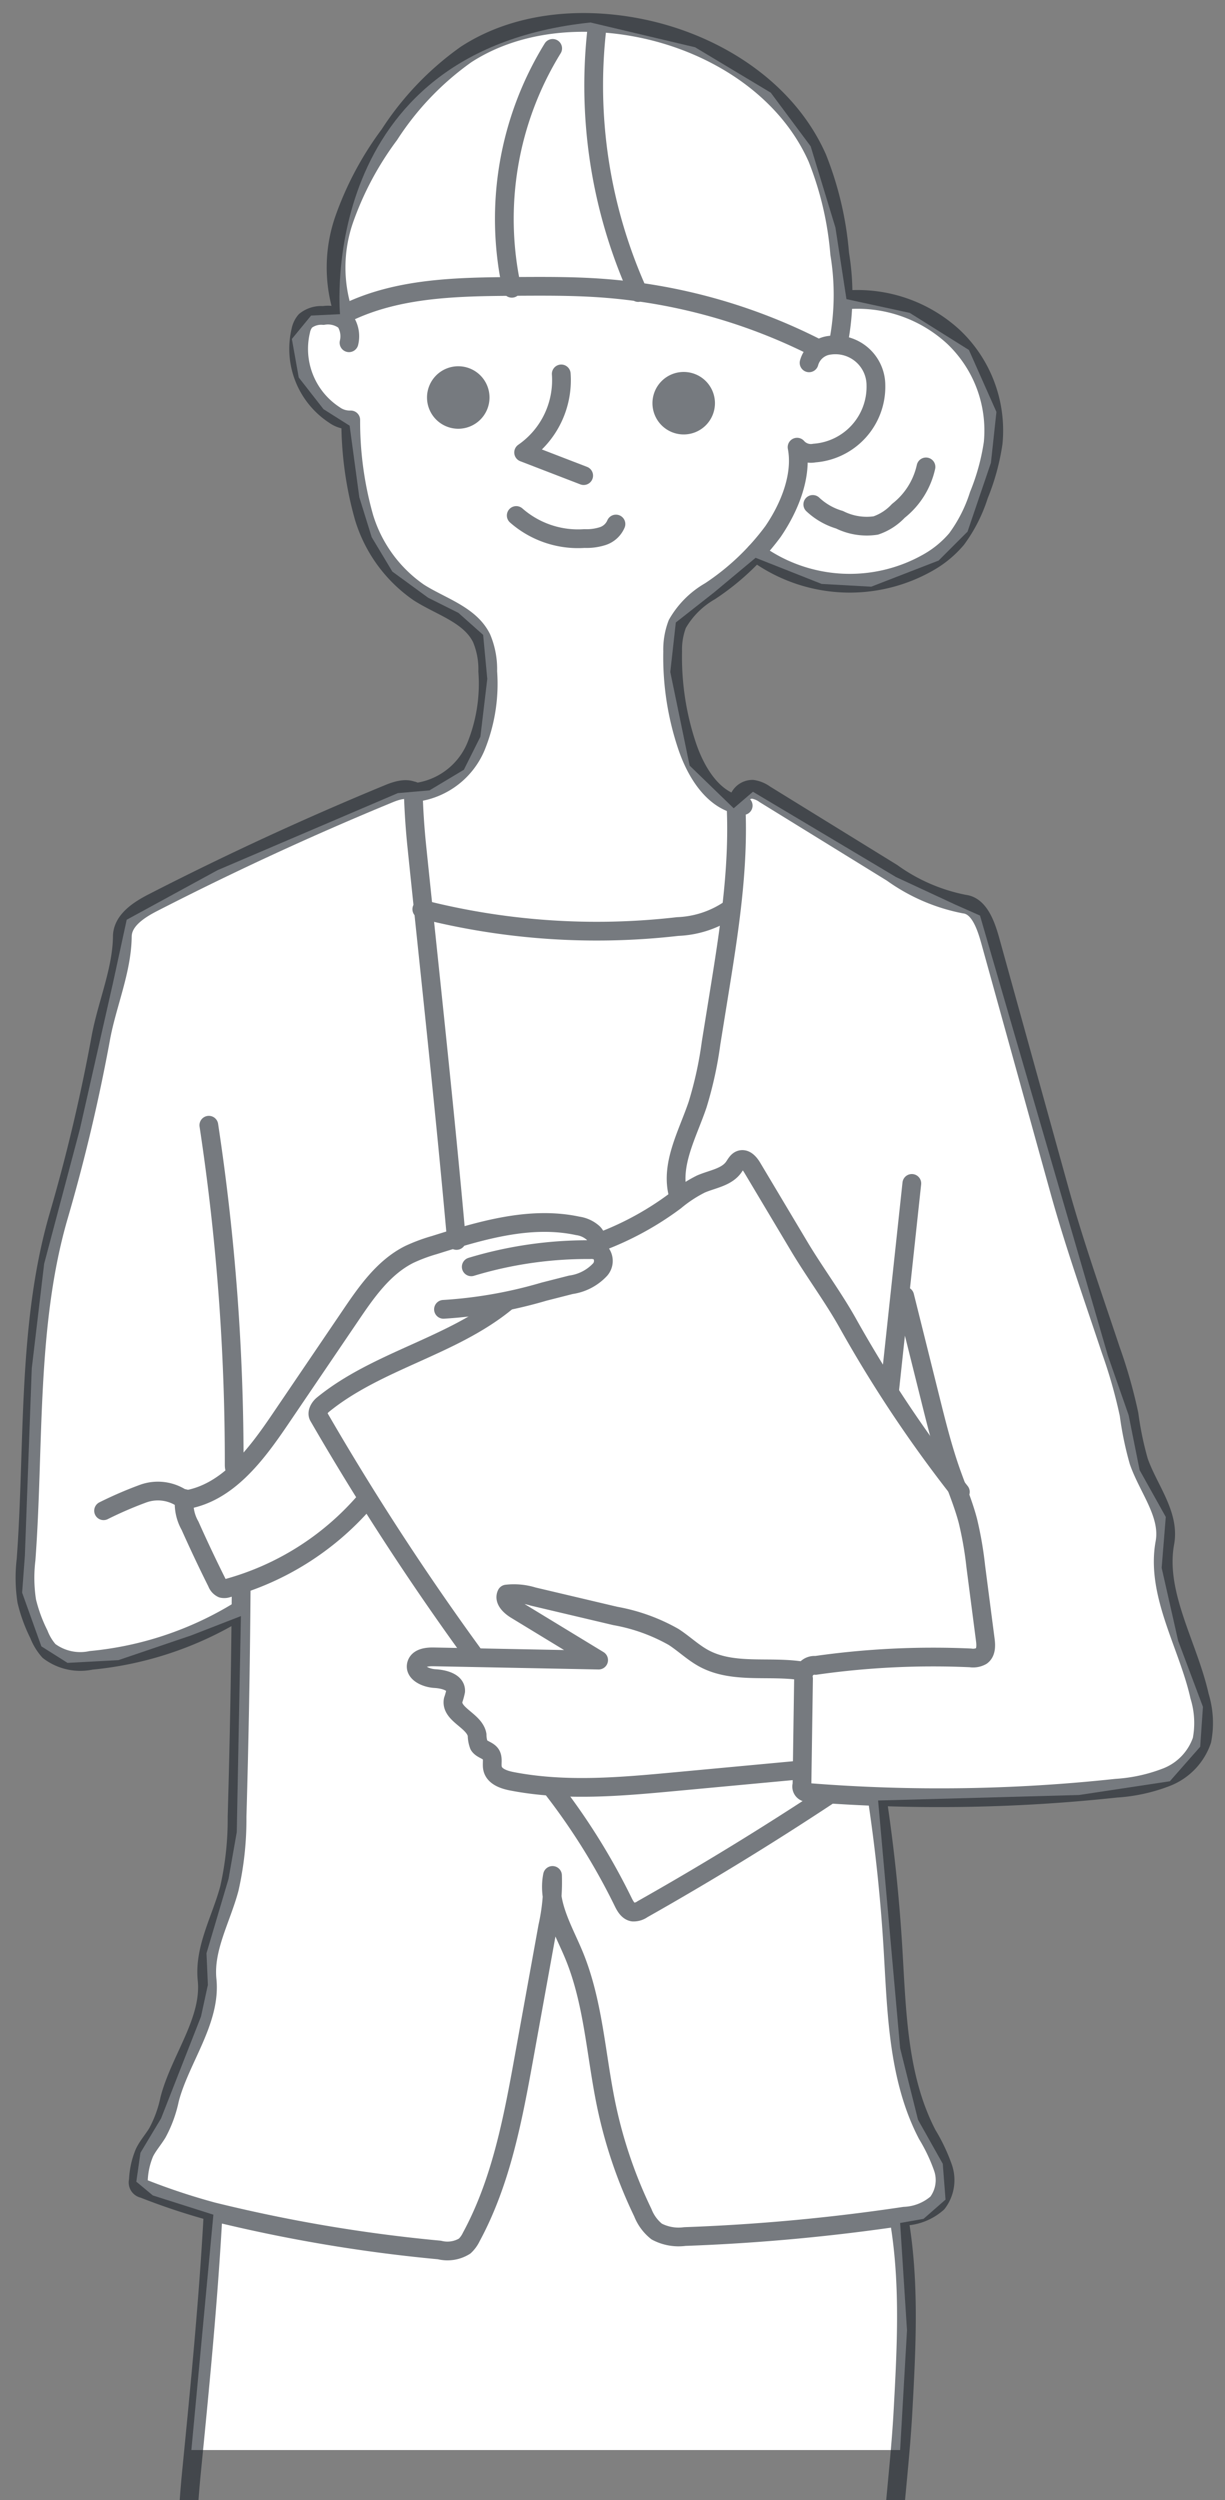
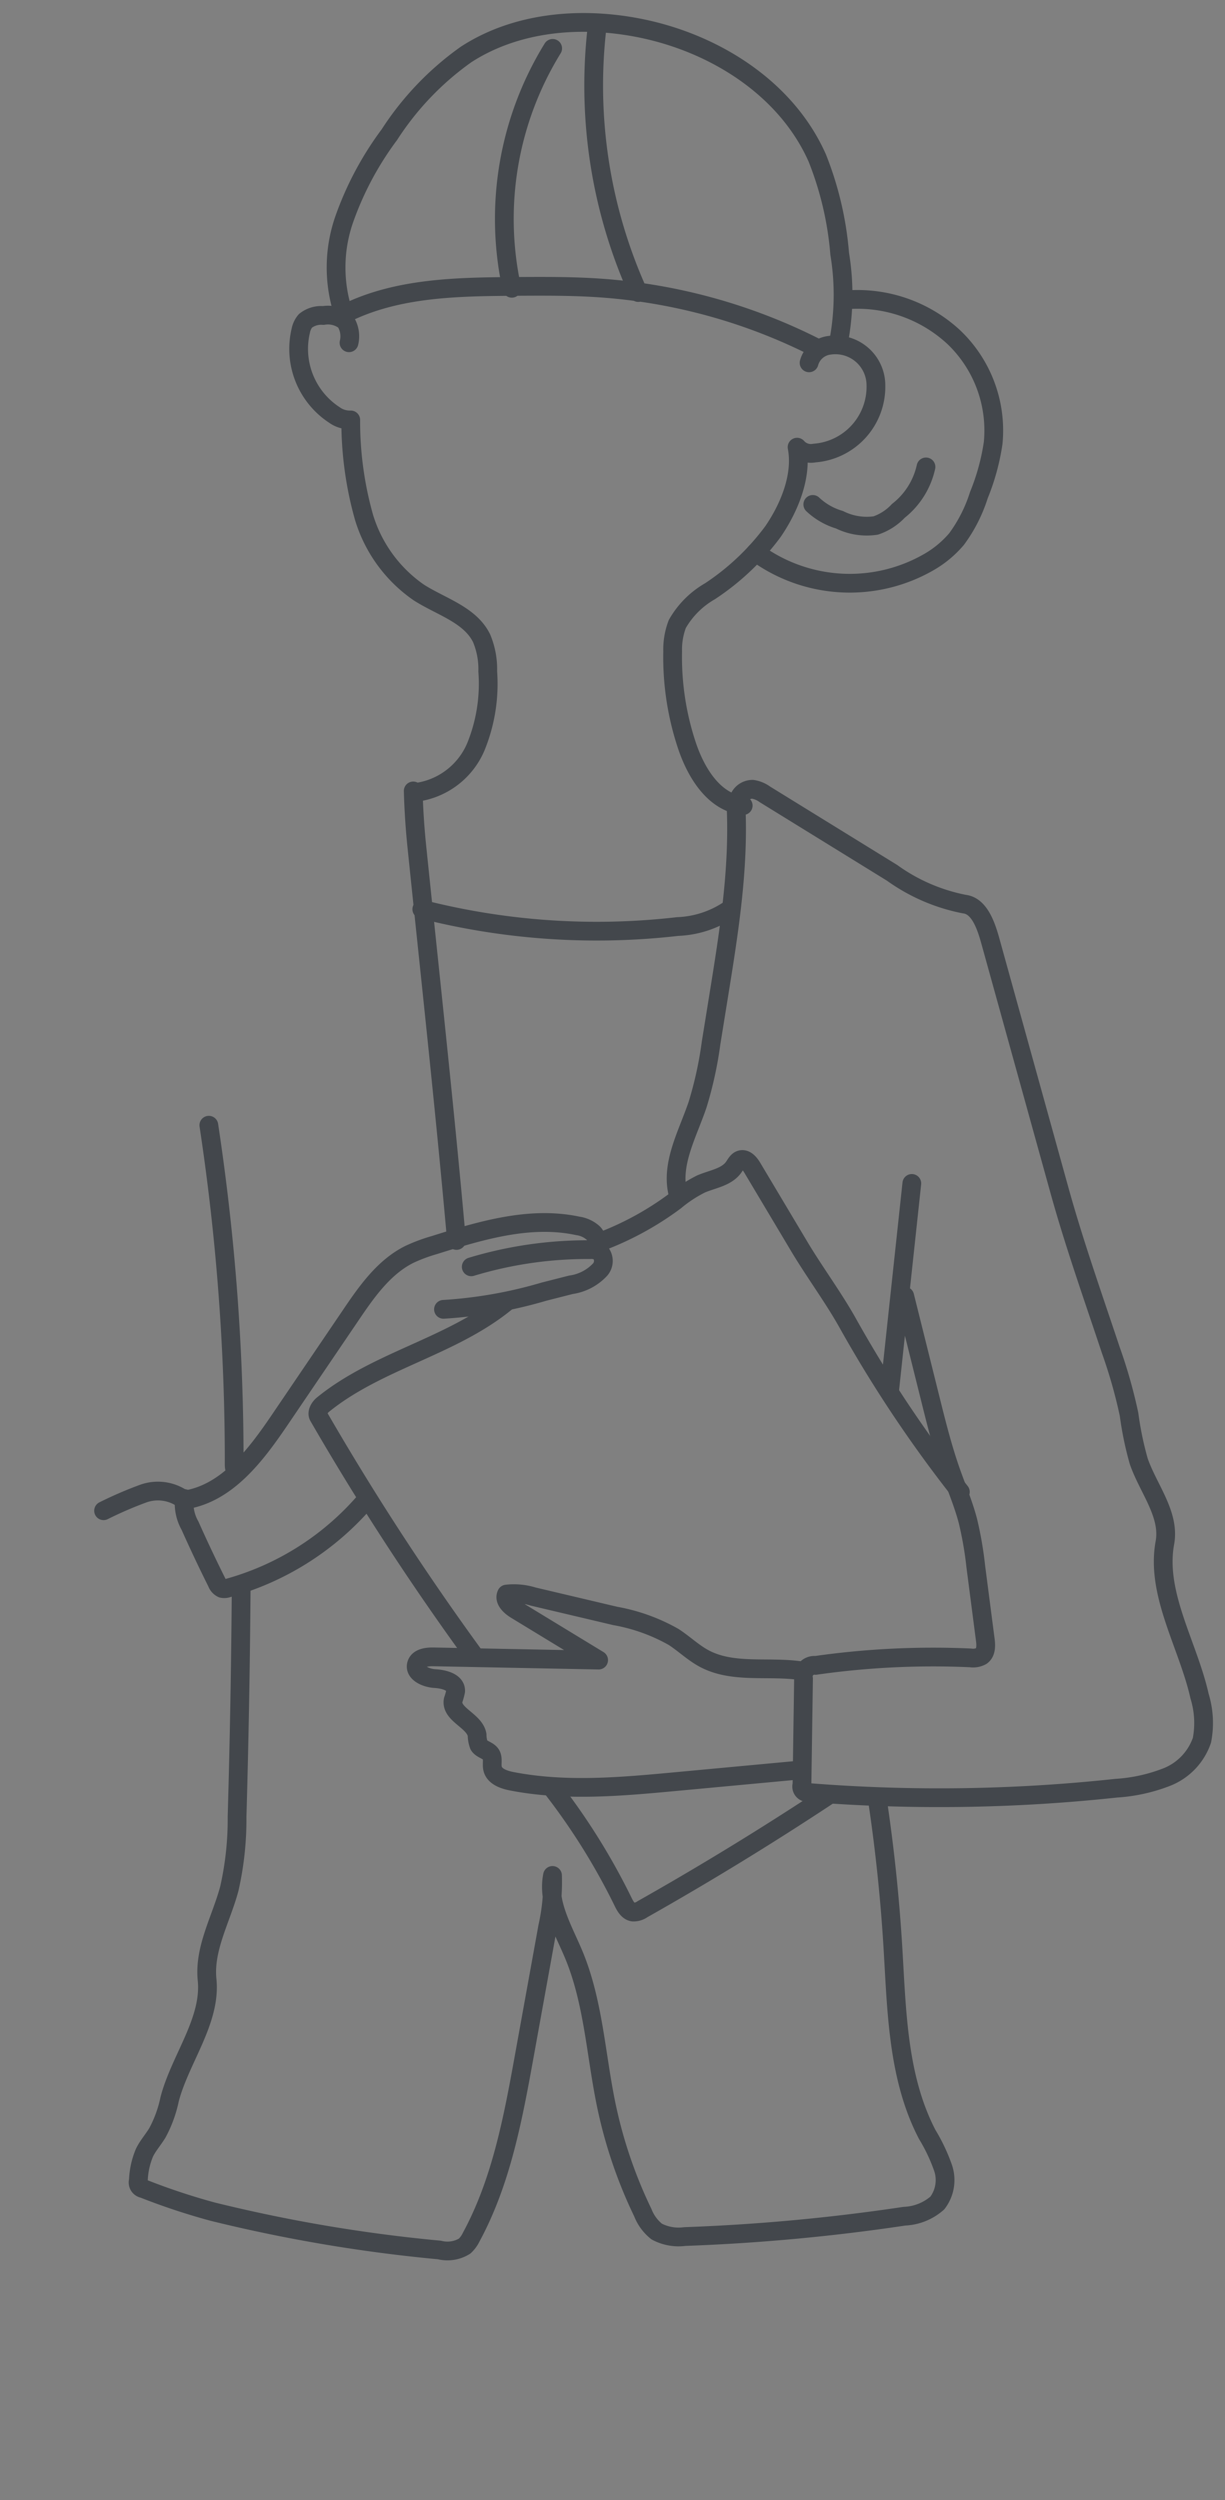
<svg xmlns="http://www.w3.org/2000/svg" width="98" height="200">
  <rect width="100%" height="100%" fill="#808080" stroke="none" />
  <defs>
    <clipPath id="a">
      <path transform="translate(898 870)" fill="none" d="M0 0h98v200H0z" />
    </clipPath>
  </defs>
  <g transform="translate(-898 -870)" clip-path="url(#a)">
-     <path d="M945.239 871.799l8.367 1.982 6.055 3.633 3.193 4.293 1.981 6.5.881 5.724 5.064 1.1 4.734 2.968 2.2 4.954-.44 4.073-1.872 5.505-2.312 2.312-5.394 2.092-3.964-.221-5.284-2.091-3.3 2.752-3.083 2.424-.441 3.963 1.547 7.486 3.523 3.413 1.541-1.321 11.449 6.826 4.734 2.2 1.982.88 10.238 35.23 1.652 4.734.881 4.4 2.091 3.743-.33 4.074 1.321 5.835 1.982 5.284-.22 3.193-2.427 2.76-7.267 1.1-16.073.44 1.762 19.817 1.431 5.724 1.981 3.523.221 2.863-1.762 1.541-1.871.33.55 8.587-.55 9.578h-56.7l1.761-18.827-4.844-1.541-1.321-1.1.33-2.312 1.651-2.753 3.193-8.146.551-2.532-.111-2.533 1.762-5.945.66-3.743.331-17.284-3.964 1.541-5.834 1.982-4.074.22-2.092-1.321-1.538-4.295.22-2.972.551-14.972.991-8.37 2.862-10.786 2.642-11.67 1.1-5.064 7.266-3.964 14.422-6.165 2.532-.22 2.754-1.651 1.321-2.643.55-4.623-.33-3.523-1.981-1.762-2.422-1.211-2.862-2.091-1.652-2.753-.99-3.192-.774-5.725-2.09-1.321-1.981-2.536-.551-3.083 1.541-1.872 2.312-.11s-1.981-21.023 20.037-23.335" fill="#fff" />
    <g opacity=".6" stroke="#1a2229" stroke-linecap="round" stroke-linejoin="round" stroke-width="1.5">
      <path d="M925.921 897.421a2.193 2.193 0 00-.3-1.728 2.2 2.2 0 00-1.754-.454 2.014 2.014 0 00-1.433.431 1.717 1.717 0 00-.367.765 6.313 6.313 0 002.68 6.759 2.106 2.106 0 001.313.4 28.2 28.2 0 001.064 7.8 11.283 11.283 0 004.373 6c1.775 1.139 4.1 1.771 5.03 3.664a6.37 6.37 0 01.492 2.651 13.332 13.332 0 01-.951 6.035 6.049 6.049 0 01-4.645 3.623m31.303-34.34a1.926 1.926 0 011.661-1.408 3.241 3.241 0 013.687 3.208 5.319 5.319 0 01-4.921 5.418 1.47 1.47 0 01-1.387-.472c.436 2.284-.612 4.828-1.924 6.748a19.879 19.879 0 01-5.037 4.775 7.033 7.033 0 00-2.62 2.623 5.724 5.724 0 00-.372 2.19 22.382 22.382 0 001.143 7.537c.735 2.2 2.187 4.562 4.5 4.8m-25.712 8.29a56.615 56.615 0 0020.469 1.386 7.909 7.909 0 004.053-1.3" fill="none" />
      <path d="M931.058 933.274q.06 2.229.289 4.448c1.08 10.5 2.239 21 3.173 31.514m22.365-34.708c.232 5.049-.575 10.081-1.38 15.071l-.618 3.832a30.611 30.611 0 01-1.079 4.936c-.8 2.37-2.2 4.791-1.554 7.206m4.812-30.991a1.17 1.17 0 011.143-1.441 2.24 2.24 0 01.981.407l10.182 6.282a14.706 14.706 0 005.788 2.5c1.242.147 1.769 1.859 2.1 3.064l5.494 19.823c1.193 4.3 2.7 8.554 4.11 12.792a40.053 40.053 0 011.461 5.148 26.212 26.212 0 00.775 3.746c.76 2.194 2.51 4.242 2.09 6.526-.75 4.087 1.874 8.205 2.774 12.262a7.292 7.292 0 01.192 3.525 4.858 4.858 0 01-2.793 2.94 13.412 13.412 0 01-4.073.9 132 132 0 01-24.62.344.479.479 0 01-.512-.625l.124-8.48a.888.888 0 01.967-1.065 66.472 66.472 0 0112.389-.6 1.373 1.373 0 00.88-.156c.389-.282.366-.857.3-1.334q-.38-2.922-.758-5.845a28.824 28.824 0 00-.63-3.63c-.354-1.347-.9-2.633-1.363-3.947-.667-1.9-1.155-3.855-1.641-5.808l-2.049-8.224m.569-9.013l-1.788 16.66" fill="none" />
      <path d="M912.83 989.987c3.372-.54 5.663-3.614 7.58-6.441l5.629-8.3c1.285-1.9 2.66-3.871 4.709-4.895a13.483 13.483 0 012-.746c3.724-1.17 7.653-2.352 11.47-1.536a2.324 2.324 0 011.227.561.921.921 0 01.091 1.233" fill="none" />
      <path d="M935.7 971.345a32.023 32.023 0 019.5-1.374 1.334 1.334 0 01.76.161 1.046 1.046 0 01.05 1.432 3.938 3.938 0 01-2.342 1.219l-2.145.547a36.225 36.225 0 01-8.044 1.416m28.531 28.903c-2.579-.365-5.391.26-7.685-.972-.875-.471-1.6-1.179-2.432-1.719a14.652 14.652 0 00-4.672-1.683l-6.567-1.551a5.192 5.192 0 00-2.129-.2c-.239.484.292.977.752 1.257l6.613 4.026-13.206-.259c-.53-.01-1.2.073-1.359.579-.217.689.744 1.117 1.466 1.159s1.694.284 1.661 1.006a5.416 5.416 0 01-.2.718c-.214 1.152 1.7 1.622 1.916 2.773a2.4 2.4 0 00.149.834c.213.348.738.393.955.738.2.323.048.752.133 1.125.143.633.89.893 1.528 1.018 4.309.84 8.752.436 13.123.029l9.978-.93m-16.001-42.252a24.265 24.265 0 005.984-3.274 10.611 10.611 0 012.051-1.348c.92-.4 2.053-.534 2.631-1.354.16-.225.29-.511.554-.59.386-.116.717.282.923.628l3.776 6.33c1.222 2.044 2.714 4.049 3.876 6.127a103.254 103.254 0 009 13.486" fill="none" />
      <path d="M935.923 1002.425a215.953 215.953 0 01-12.436-19.113c-.171-.3.079-.72.344-.935 4.365-3.558 10.349-4.65 14.691-8.236m-11.394 16.047a22.328 22.328 0 01-10.91 6.858.8.8 0 01-.441.033.822.822 0 01-.422-.469q-1.127-2.254-2.153-4.555a3.607 3.607 0 01-.452-2.172" fill="none" />
      <path d="M906.286 990.858a31.032 31.032 0 013.181-1.374 3.473 3.473 0 013.278.516m1.962-29.983a179.292 179.292 0 012.028 27.173c0 .2.039.465.237.515s.212-.393.041-.28m25.271 25.768a52.284 52.284 0 015.568 8.961c.171.352.4.749.782.81a1.223 1.223 0 00.762-.228q7.542-4.263 14.776-9.044" fill="none" />
      <path d="M917.293 997.21q-.066 9.068-.328 18.133a25.064 25.064 0 01-.618 5.745c-.649 2.436-2.035 4.781-1.78 7.29.334 3.289-2.175 6.374-3 9.575a9.832 9.832 0 01-.975 2.672c-.326.54-.756 1.018-1.033 1.585a6.306 6.306 0 00-.489 2.233.5.5 0 00.395.647 52.354 52.354 0 005.554 1.842 123.266 123.266 0 0018.137 3.066 2.613 2.613 0 002.019-.314 2.431 2.431 0 00.528-.73c2.411-4.452 3.346-9.531 4.247-14.514l1.865-10.306a16.219 16.219 0 00.386-4.1c-.434 2.168.83 4.264 1.685 6.3 1.594 3.806 1.776 8.03 2.616 12.07a37.27 37.27 0 002.925 8.611 3.6 3.6 0 001.109 1.507 3.747 3.747 0 002.25.4 155.951 155.951 0 0017.568-1.627 4.241 4.241 0 002.632-1.056 3.02 3.02 0 00.461-2.8 14.1 14.1 0 00-1.263-2.673c-2.373-4.546-2.443-9.891-2.754-15.009q-.348-5.733-1.184-11.423" fill="none" />
-       <path d="M915.035 1047.309c-.375 6.835-1.045 13.649-1.716 20.461-.984 10-.135 20.341.706 30.354.1 1.214.29 2.566 1.245 3.322 17.316-.087 34.8-.042 52.115-.129-1.128-7.26 2.049-14.47 1.818-21.814-.172-5.512.737-11.115 1.037-16.621.281-5.161.559-10.376-.332-15.468m-45.316 54.147q.387 10.846 1.17 21.673c.264 3.657.563 7.316 1.126 10.939.684 4.4 1.755 8.728 2.825 13.05m28.597-45.538c.306 11.062.588 22.323-2.393 32.979-.405 1.448-.869 2.88-1.2 4.346a46.953 46.953 0 00-.922 8m-11.554-45.225l-.169 5.12-.106 3.206q-.343 10.4-.671 20.807a148.876 148.876 0 00.123 16.656m-10.123-214.095c-.537-.539-1.441-.287-2.145 0q-9.632 3.969-18.911 8.73c-1.143.587-2.44 1.427-2.453 2.712-.029 2.721-1.231 5.434-1.721 8.11a142.8 142.8 0 01-3.371 14.243c-2.551 8.752-1.937 18.416-2.61 27.507a12.212 12.212 0 00.057 3.309 12.352 12.352 0 00.969 2.651 4.416 4.416 0 00.81 1.334 4.132 4.132 0 003.366.751 27.529 27.529 0 0011.767-3.919m25.847-98.994a7.029 7.029 0 01-3.01 6.284l4.804 1.852m-5.395 3.19a7.492 7.492 0 005.458 1.844 4.242 4.242 0 001.46-.194 1.733 1.733 0 001.059-.967" fill="none" />
-       <path d="M950.946 902.256a1.75 1.75 0 101.75-1.75 1.75 1.75 0 00-1.75 1.75zm-18.035-.456a1.75 1.75 0 101.75-1.75 1.75 1.75 0 00-1.75 1.75z" fill="#1a2229" />
      <path d="M925.708 895.033c4.121-2.019 8.888-2.089 13.476-2.12 2.29-.015 4.582-.03 6.867.13a45.084 45.084 0 0117.294 4.8m-17.555-25.866a40.238 40.238 0 003.27 21.426m-10.114-.34a26 26 0 013.268-19.192" fill="none" />
      <path d="M925.485 895.095a11.711 11.711 0 01.055-7.555 25.47 25.47 0 013.609-6.764 23.422 23.422 0 016.135-6.417c3.921-2.547 8.918-3.026 13.517-2.186 6.127 1.117 12.059 4.774 14.581 10.469a26.432 26.432 0 011.793 7.661 20.114 20.114 0 01-.077 7m-2.075 13.051a5.3 5.3 0 002.138 1.225 4.871 4.871 0 002.9.46 4.421 4.421 0 001.806-1.169 6.156 6.156 0 002.212-3.518" fill="none" />
      <path d="M958.464 914.192a12.687 12.687 0 0013.849.773 8.361 8.361 0 002.211-1.839 11.985 11.985 0 001.784-3.511 17.952 17.952 0 001.144-4.171 10.316 10.316 0 00-3.166-8.488 11.337 11.337 0 00-8.621-2.967" fill="none" />
    </g>
  </g>
</svg>